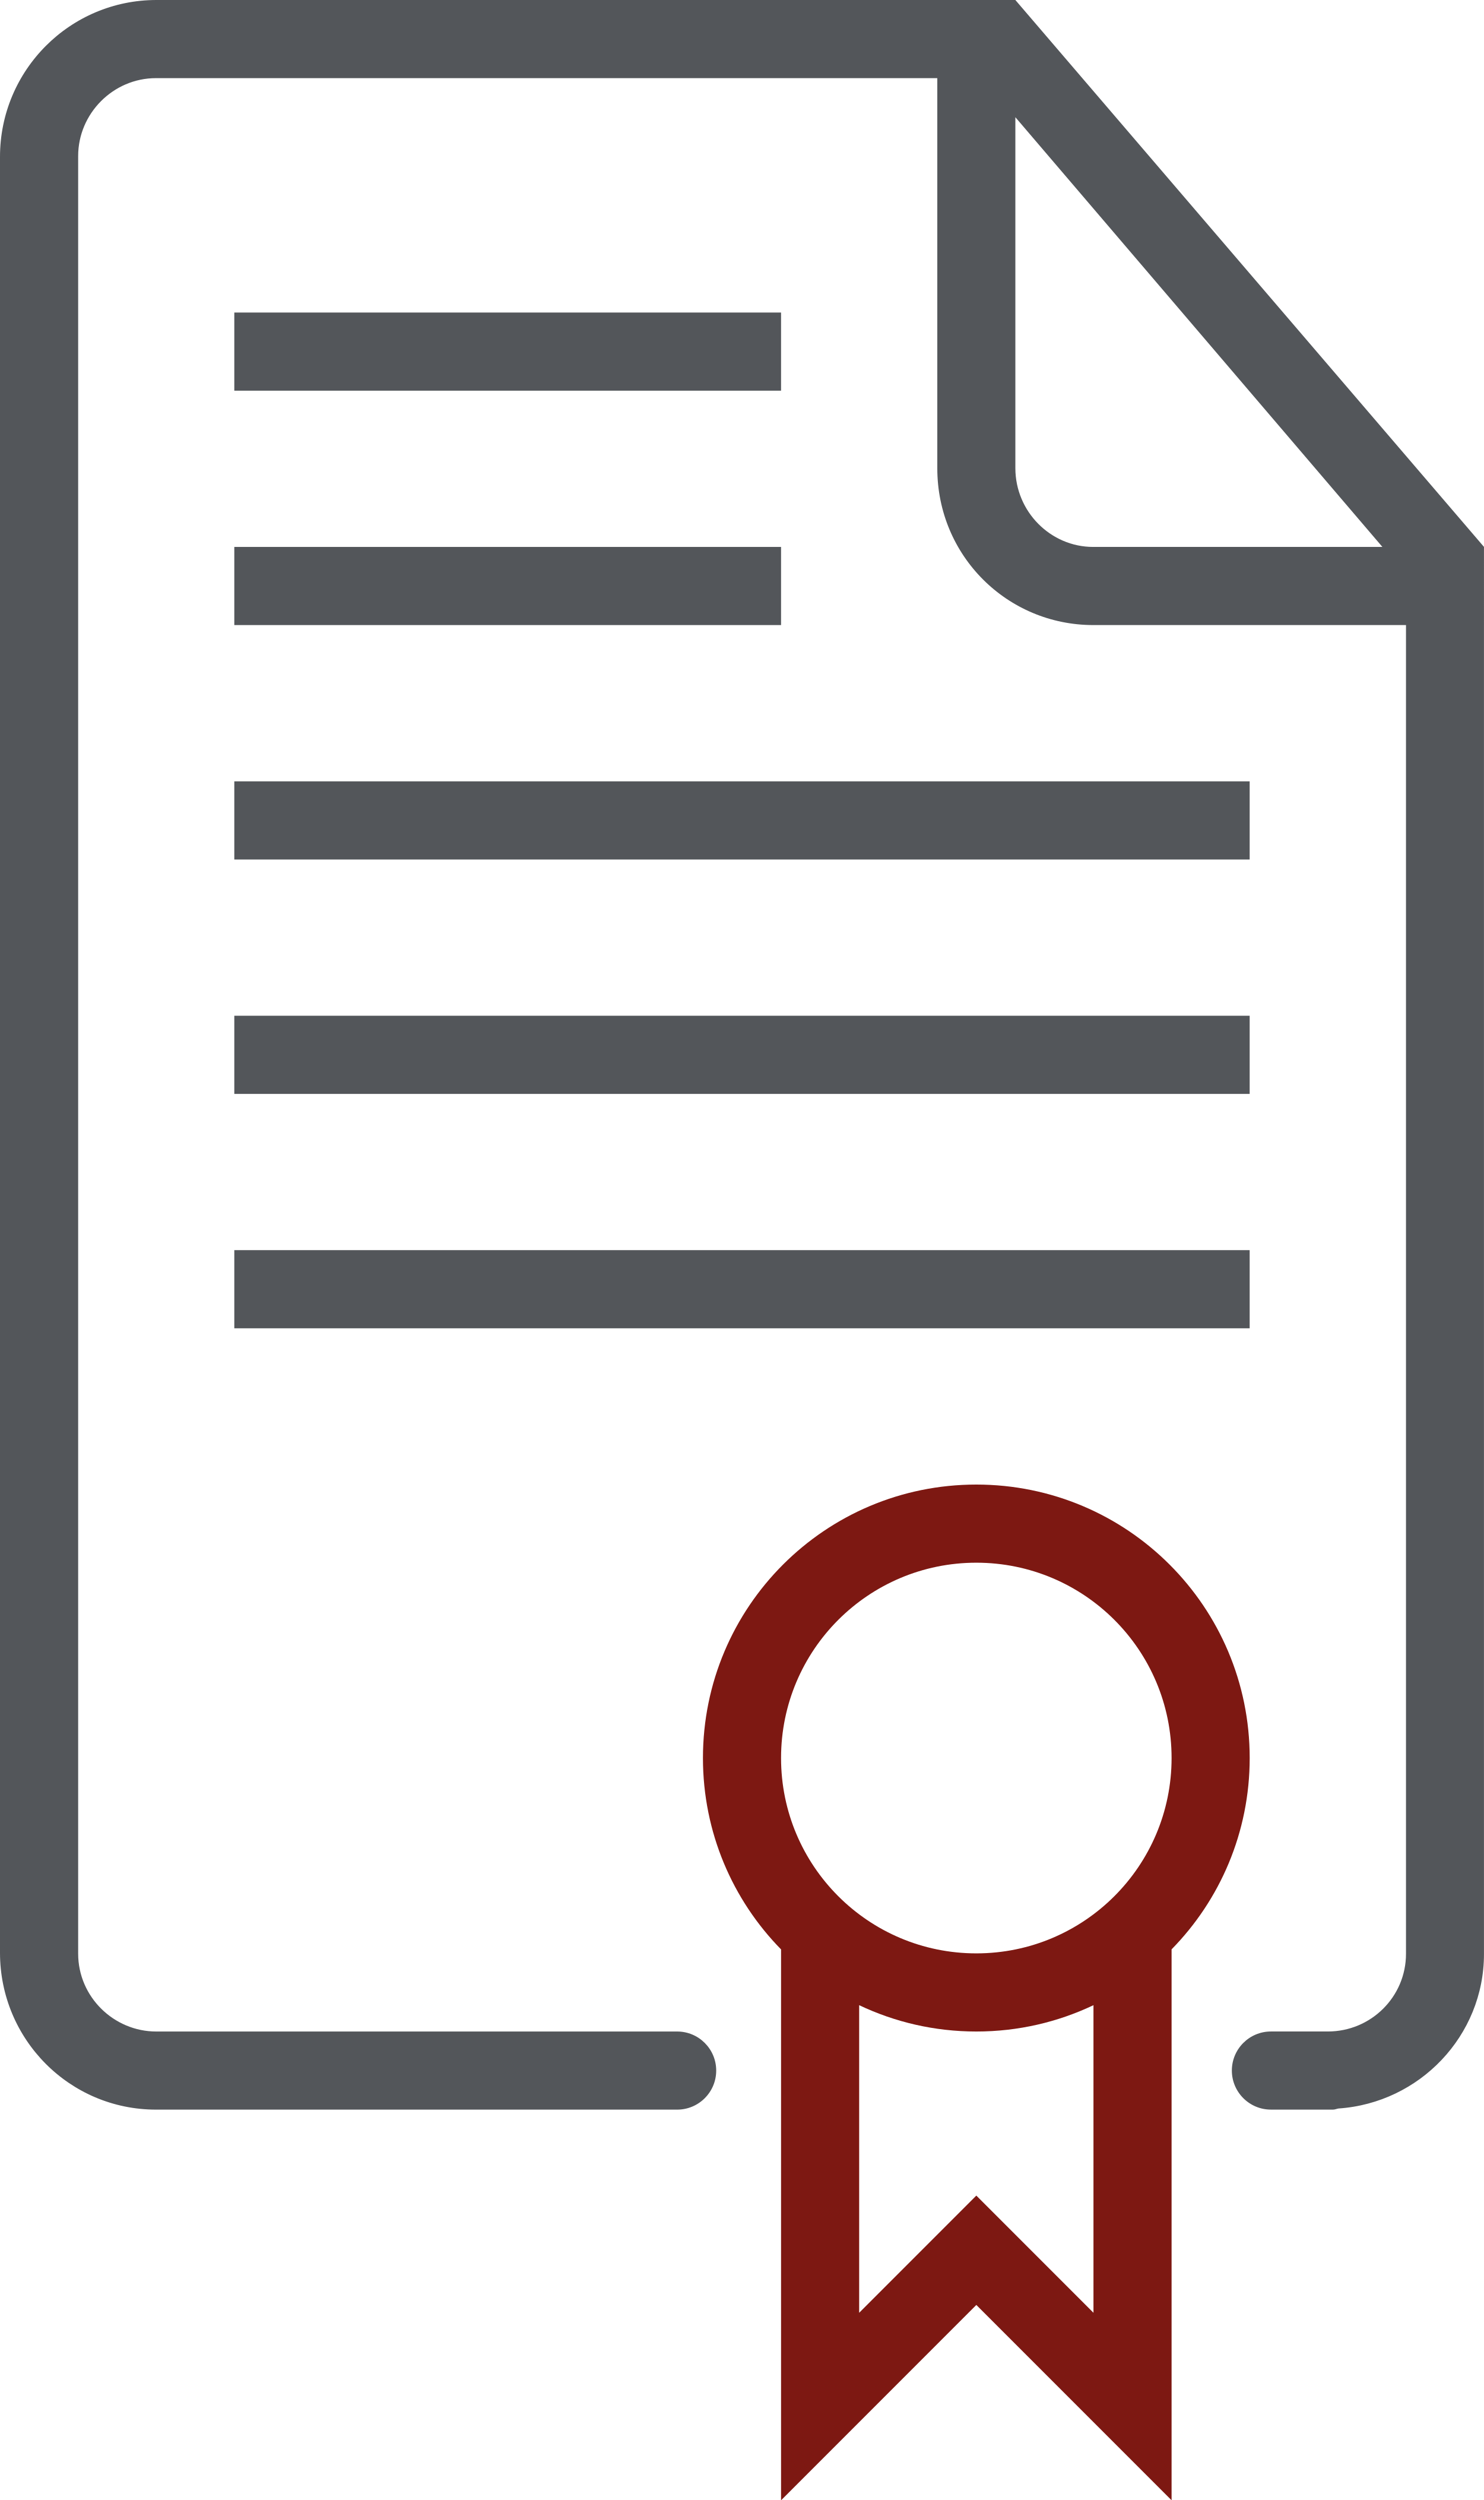
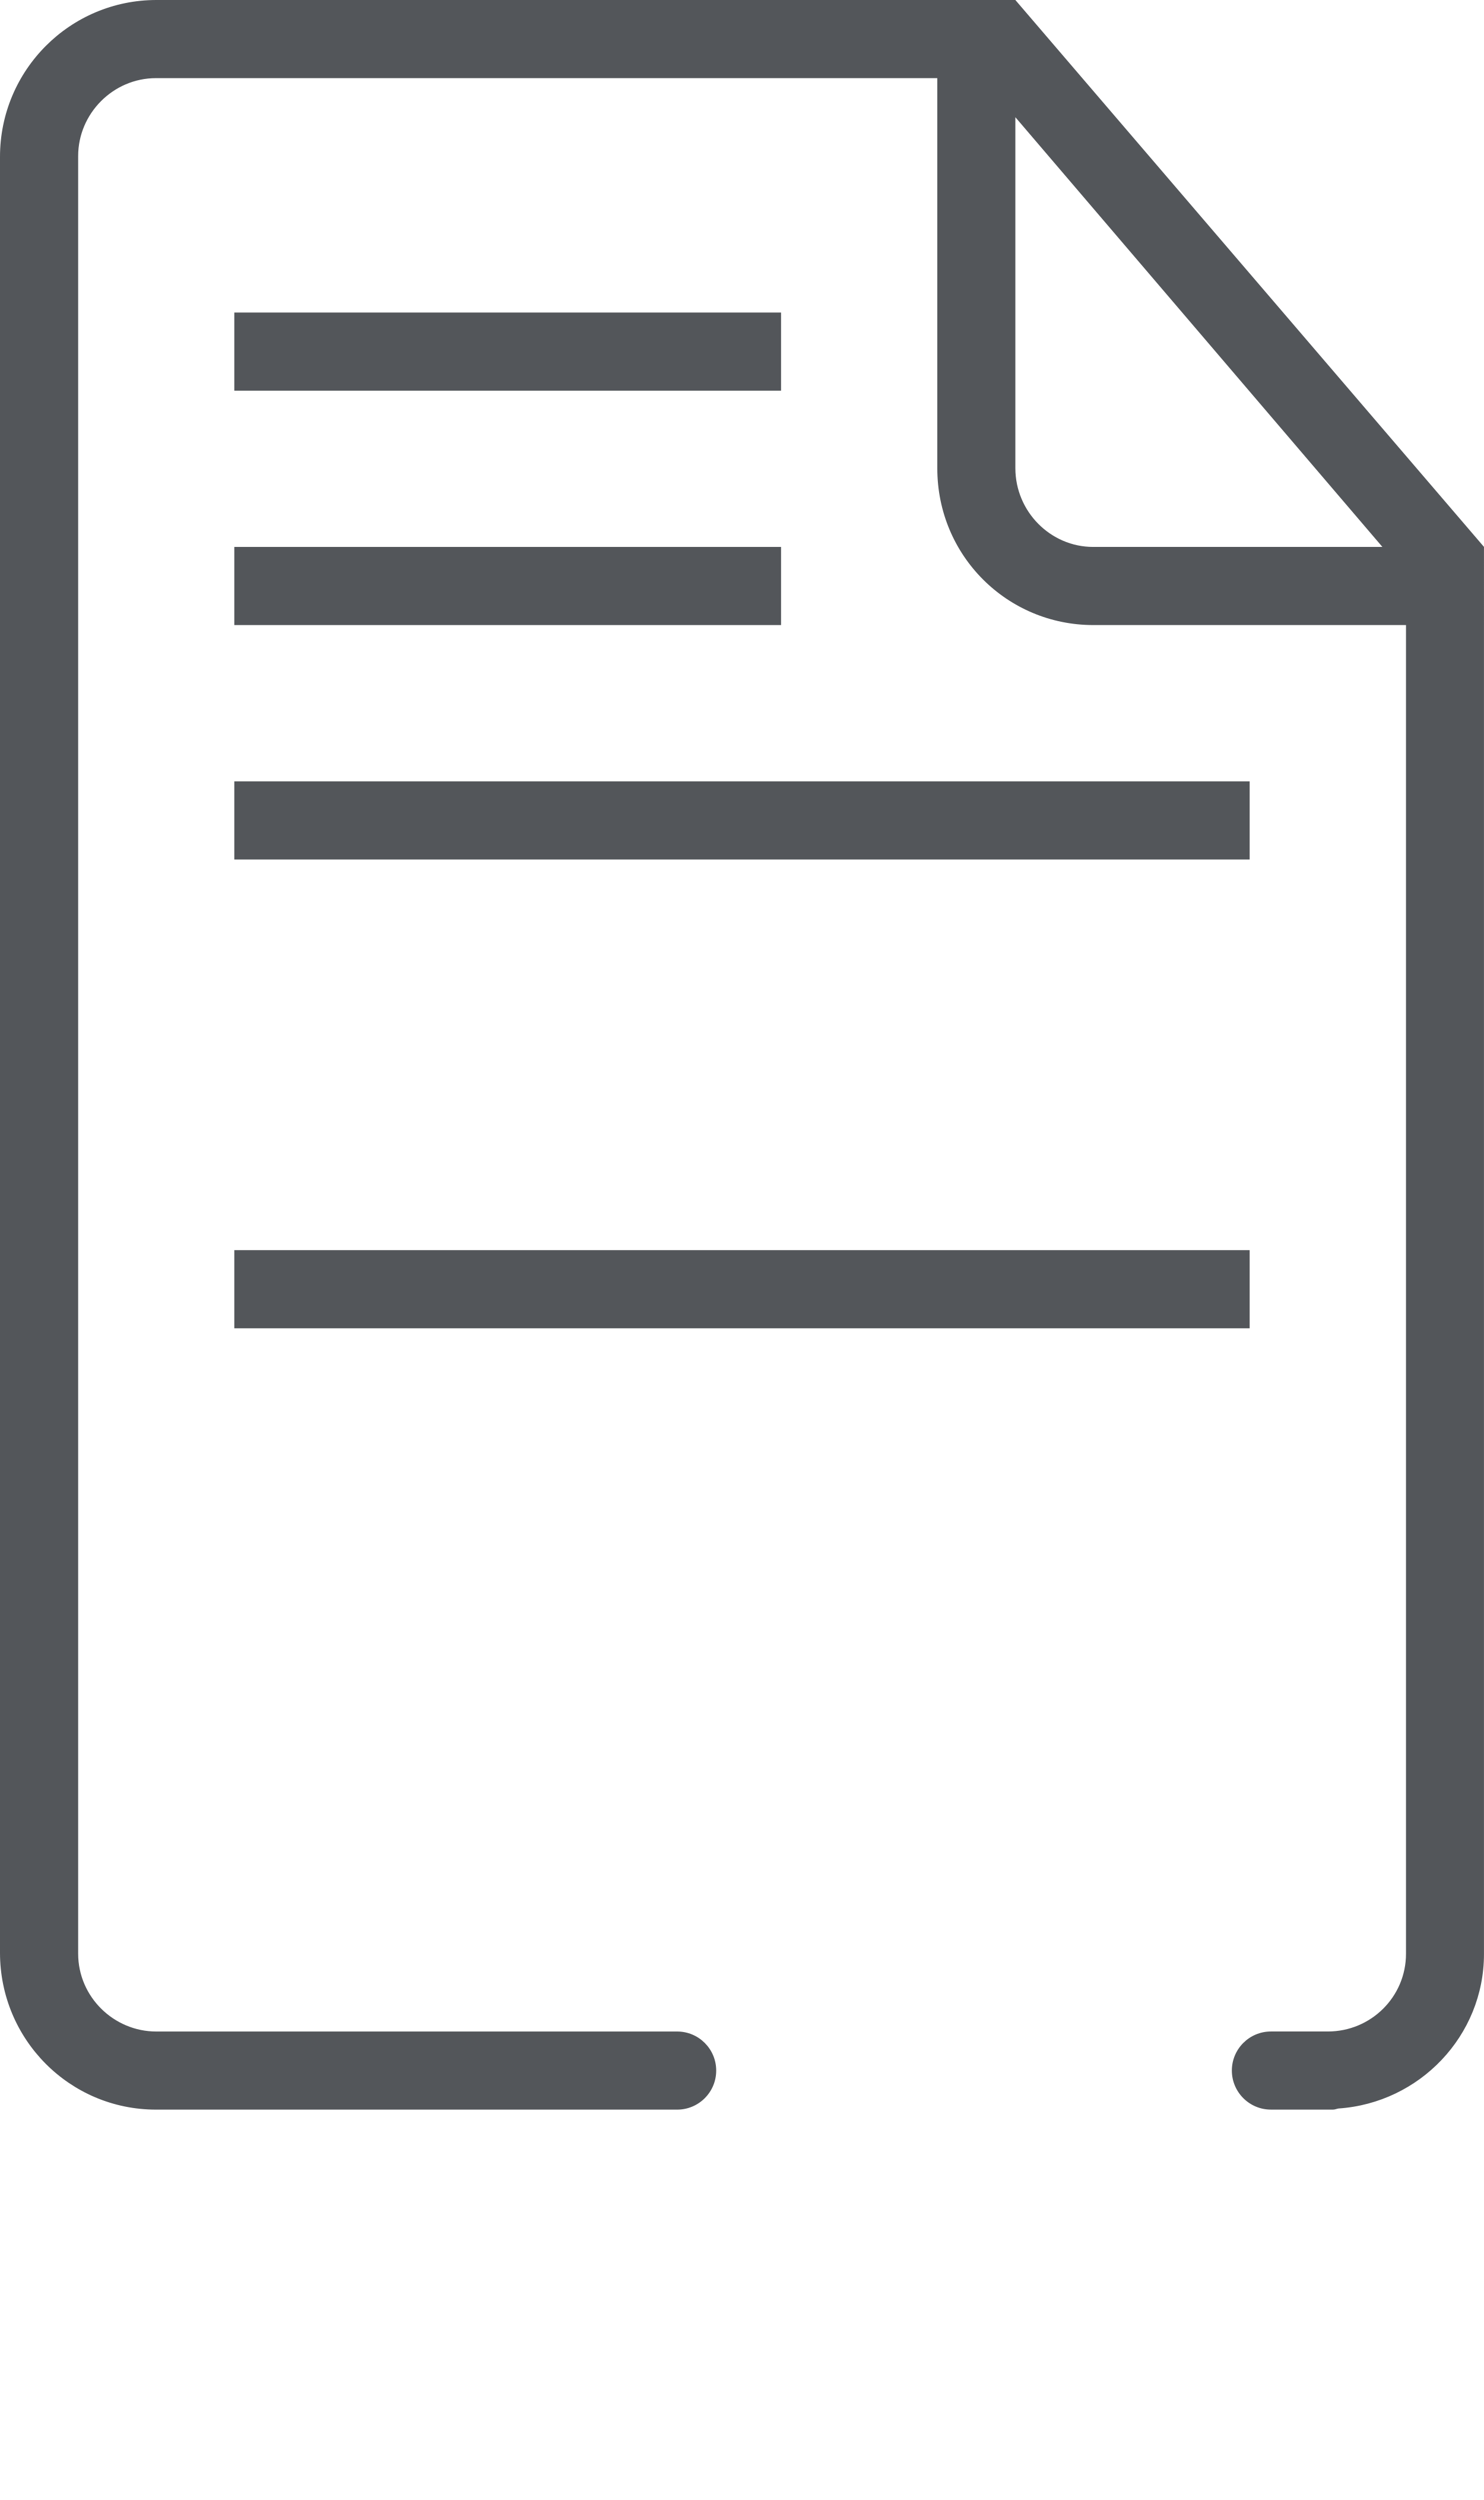
<svg xmlns="http://www.w3.org/2000/svg" version="1.1" id="Vrstva_1" x="0px" y="0px" width="56.407px" height="94.998px" viewBox="0 0 56.407 94.998" xml:space="preserve">
  <rect x="8.906" y="20.781" fill="#53565A" width="20.782" height="2.969" />
  <rect x="8.906" y="11.875" fill="#53565A" width="20.782" height="2.969" />
  <rect x="8.906" y="29.688" fill="#53565A" width="38.594" height="2.97" />
-   <rect x="8.906" y="38.594" fill="#53565A" width="38.594" height="2.97" />
  <rect x="8.906" y="47.5" fill="#53565A" width="38.594" height="2.97" />
-   <path fill="#7D1812" d="M37.11,74.22c-4.1,0-7.422-3.322-7.422-7.422c0-4.101,3.322-7.422,7.422-7.422s7.422,3.321,7.422,7.422  C44.532,70.897,41.209,74.22,37.11,74.22z M41.563,87.876l-4.453-4.453l-4.453,4.453V76.188c1.352,0.642,2.859,1.001,4.453,1.001  s3.102-0.359,4.453-1.001V87.876z M37.11,56.407c-5.742,0-10.391,4.649-10.391,10.391c0,2.829,1.131,5.397,2.969,7.271v1.805v1.313  v2.969v0.728v14.116l7.422-7.422l7.422,7.422V80.882v-0.728v-2.969v-1.313v-1.805c1.838-1.873,2.969-4.441,2.969-7.271  C47.5,61.057,42.852,56.407,37.11,56.407z" />
  <path fill="#53565A" d="M41.551,20.781c-1.619,0-2.957-1.342-2.957-2.995V4.453l13.951,16.328H41.551z M38.594,0H5.946  C2.663,0,0,2.666,0,5.959v68.237c0,3.292,2.646,5.961,5.932,5.961h17.442h2.365c0.82,0,1.484-0.665,1.484-1.484  s-0.664-1.484-1.484-1.484h-2.365H5.94c-1.618,0-2.969-1.321-2.969-2.957V5.926c0-1.605,1.324-2.957,2.957-2.957h29.699v14.826  c0,3.322,2.658,5.955,5.932,5.955h11.883v50.487c0,1.63-1.328,2.951-2.969,2.951h-2.072h-0.094c-0.818,0-1.484,0.665-1.484,1.484  s0.666,1.484,1.484,1.484h0.094h2.074h0.199c0.07,0,0.133-0.032,0.201-0.042c3.086-0.21,5.531-2.764,5.531-5.869V20.779L38.594,0z" />
</svg>